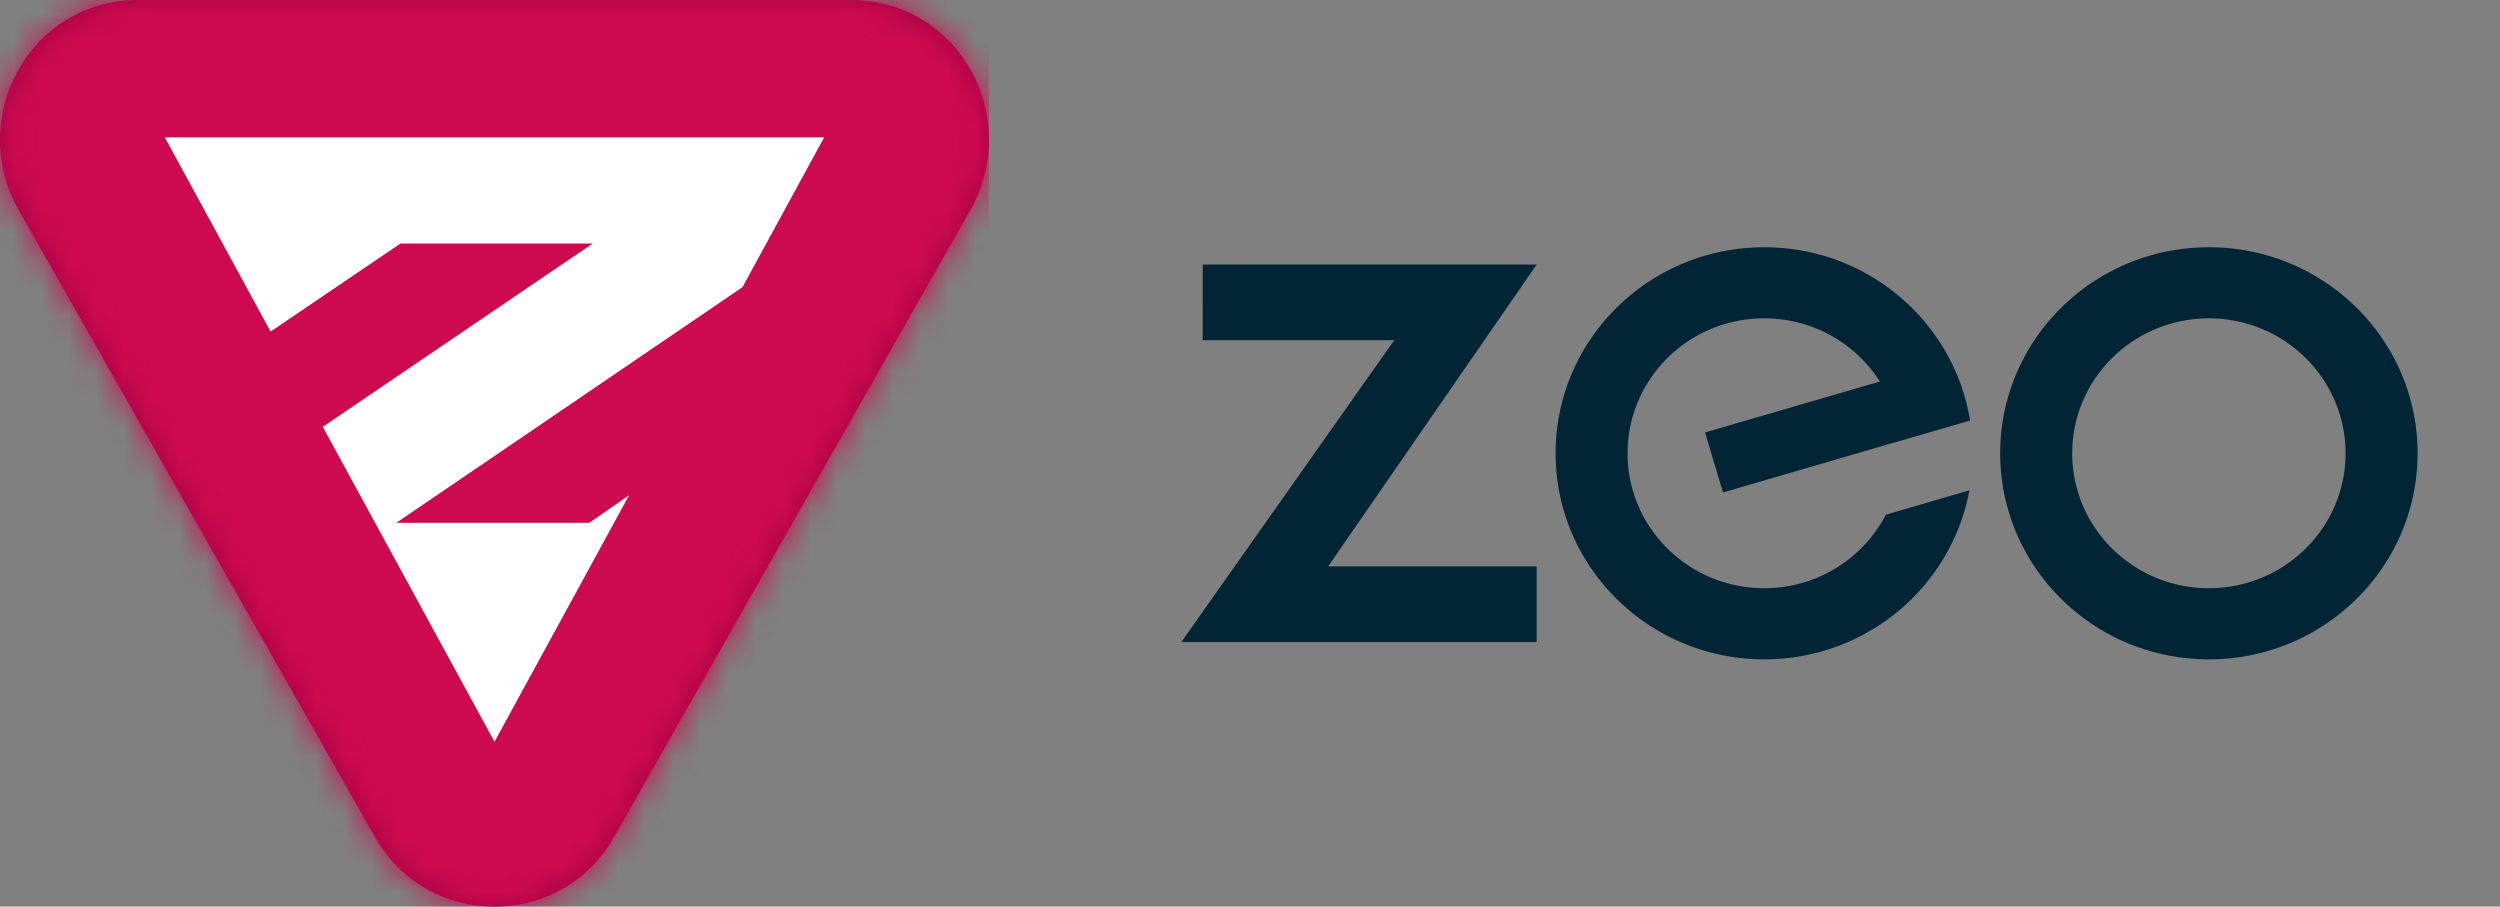
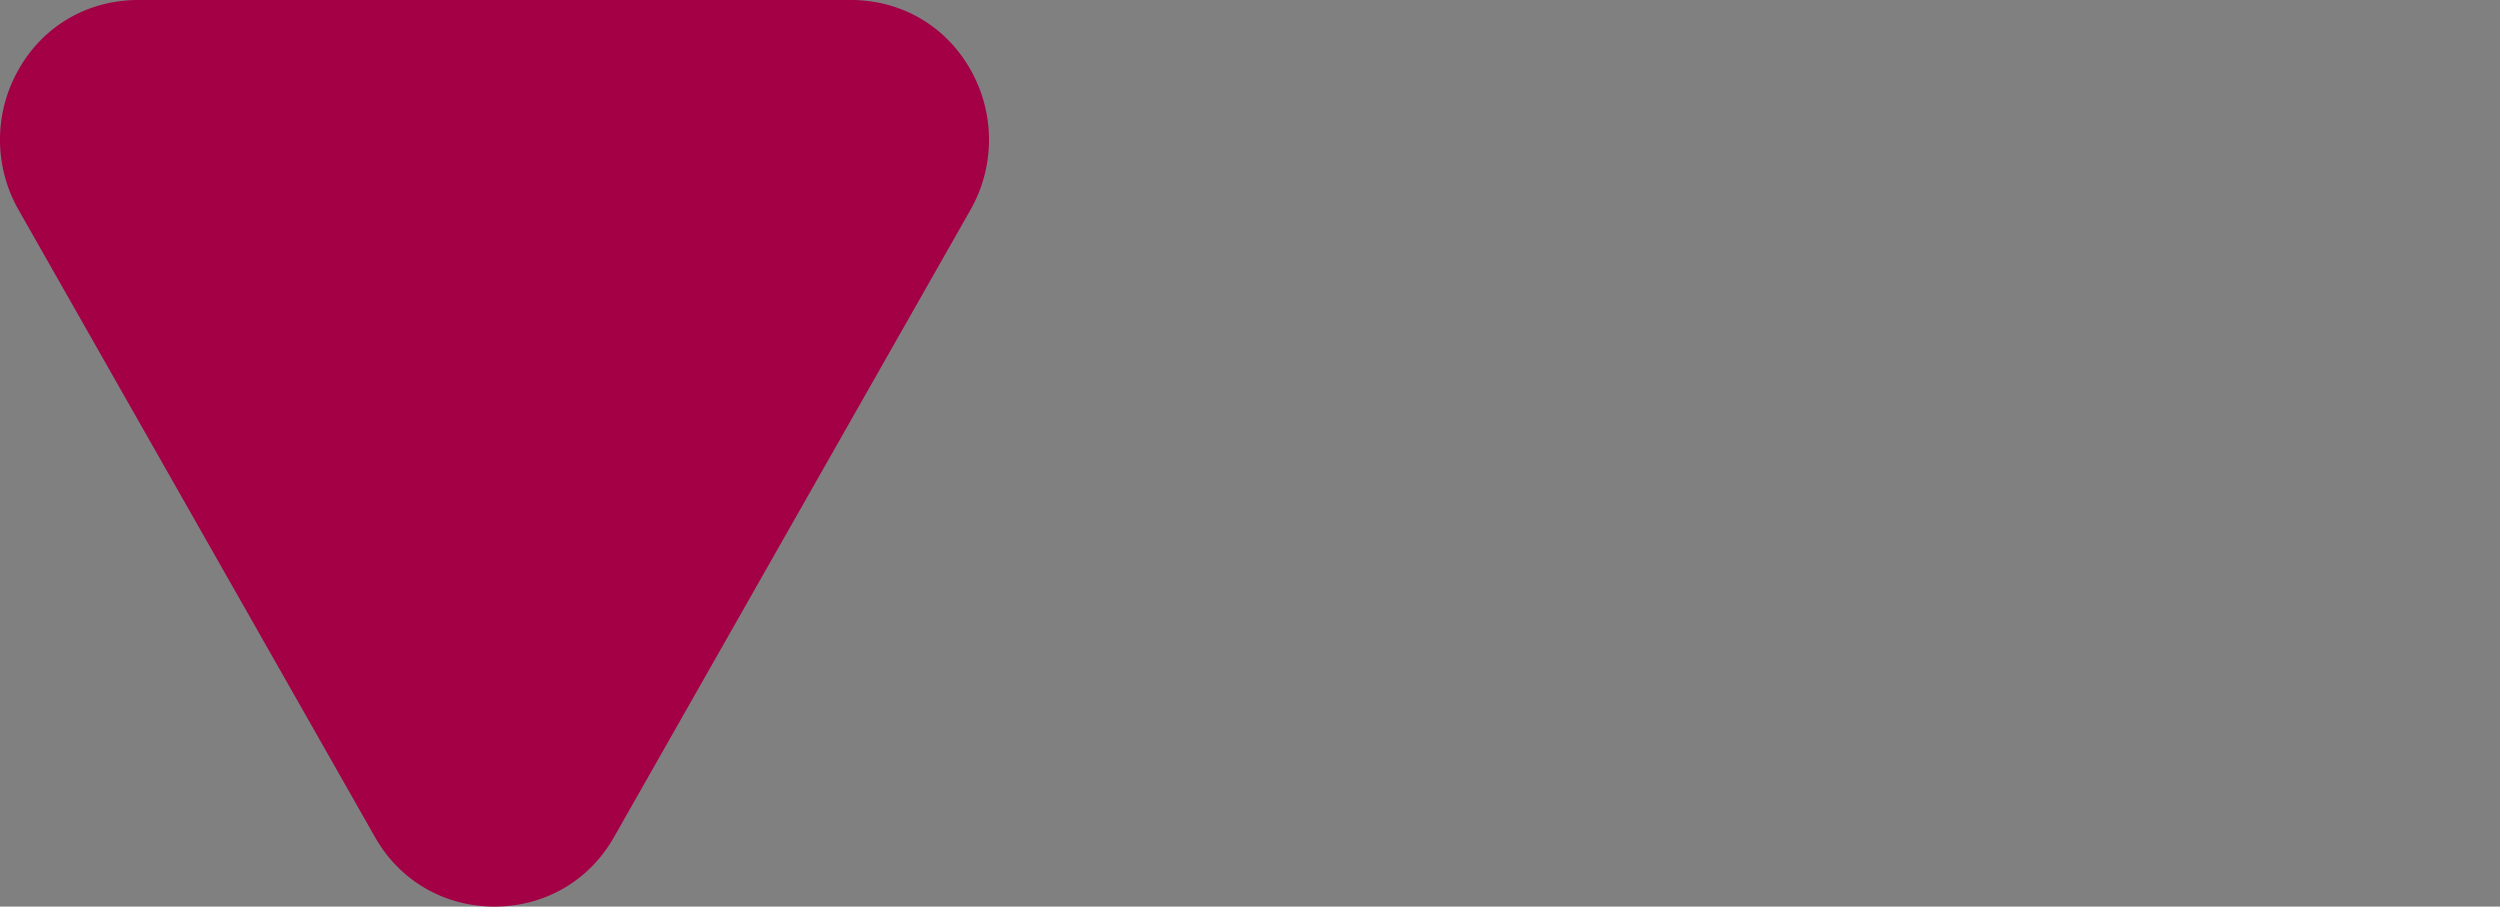
<svg xmlns="http://www.w3.org/2000/svg" xmlns:xlink="http://www.w3.org/1999/xlink" width="91" height="33" viewBox="0 0 91 33">
  <rect x="0" y="0" width="91" height="33" fill="#808080" stroke="none" />
  <defs>
    <path id="a" d="M.674 2.536a5.163 5.163 0 0 0 0 5.101l12.973 22.827C14.546 32.06 16.175 33 18 33c1.825 0 3.454-.94 4.353-2.536L35.326 7.637a5.163 5.163 0 0 0 0-5.1C34.427.94 32.8 0 30.973 0H5.027C3.2 0 1.573.94.674 2.536z" />
  </defs>
  <g fill="none" fill-rule="evenodd">
    <g>
      <mask id="b" fill="#fff">
        <use xlink:href="#a" />
      </mask>
      <use fill="#A30046" xlink:href="#a" />
      <g fill="#CC0A4D" mask="url(#b)">
-         <path d="M0 0h36v33H0z" />
-       </g>
-       <path fill="#FFF" d="M21.45 19.031h-7.025l12.6-8.577L30 5H6l3.85 7.069 4.725-3.204h7l-9.825 6.672L18 27l4.9-8.975z" mask="url(#b)" />
+         </g>
    </g>
-     <path fill="#012535" d="M64.219 9c3.697 0 6.769 2.611 7.448 6.066l.043.242-2.54.74v-.004l-6.453 1.882-.653-2.184 6.364-1.855a4.98 4.98 0 0 0-4.21-2.299c-2.747 0-4.974 2.199-4.974 4.912 0 2.712 2.227 4.911 4.975 4.911 1.85 0 3.462-1 4.319-2.48l.107-.196 3.04-.887C71.041 21.346 67.947 24 64.22 24c-4.195 0-7.596-3.358-7.596-7.5 0-4.142 3.4-7.5 7.596-7.5zm16.184 0C84.6 9 88 12.358 88 16.5c0 4.142-3.401 7.5-7.597 7.5-4.195 0-7.596-3.358-7.596-7.5 0-4.142 3.401-7.5 7.596-7.5zm-24.469.63l-7.59 10.987h7.59v2.754H43l7.751-10.988h-6.973V9.63h12.156zm24.47 1.958c-2.748 0-4.975 2.199-4.975 4.912 0 2.712 2.227 4.911 4.974 4.911 2.748 0 4.975-2.199 4.975-4.911 0-2.713-2.227-4.912-4.975-4.912z" />
  </g>
</svg>